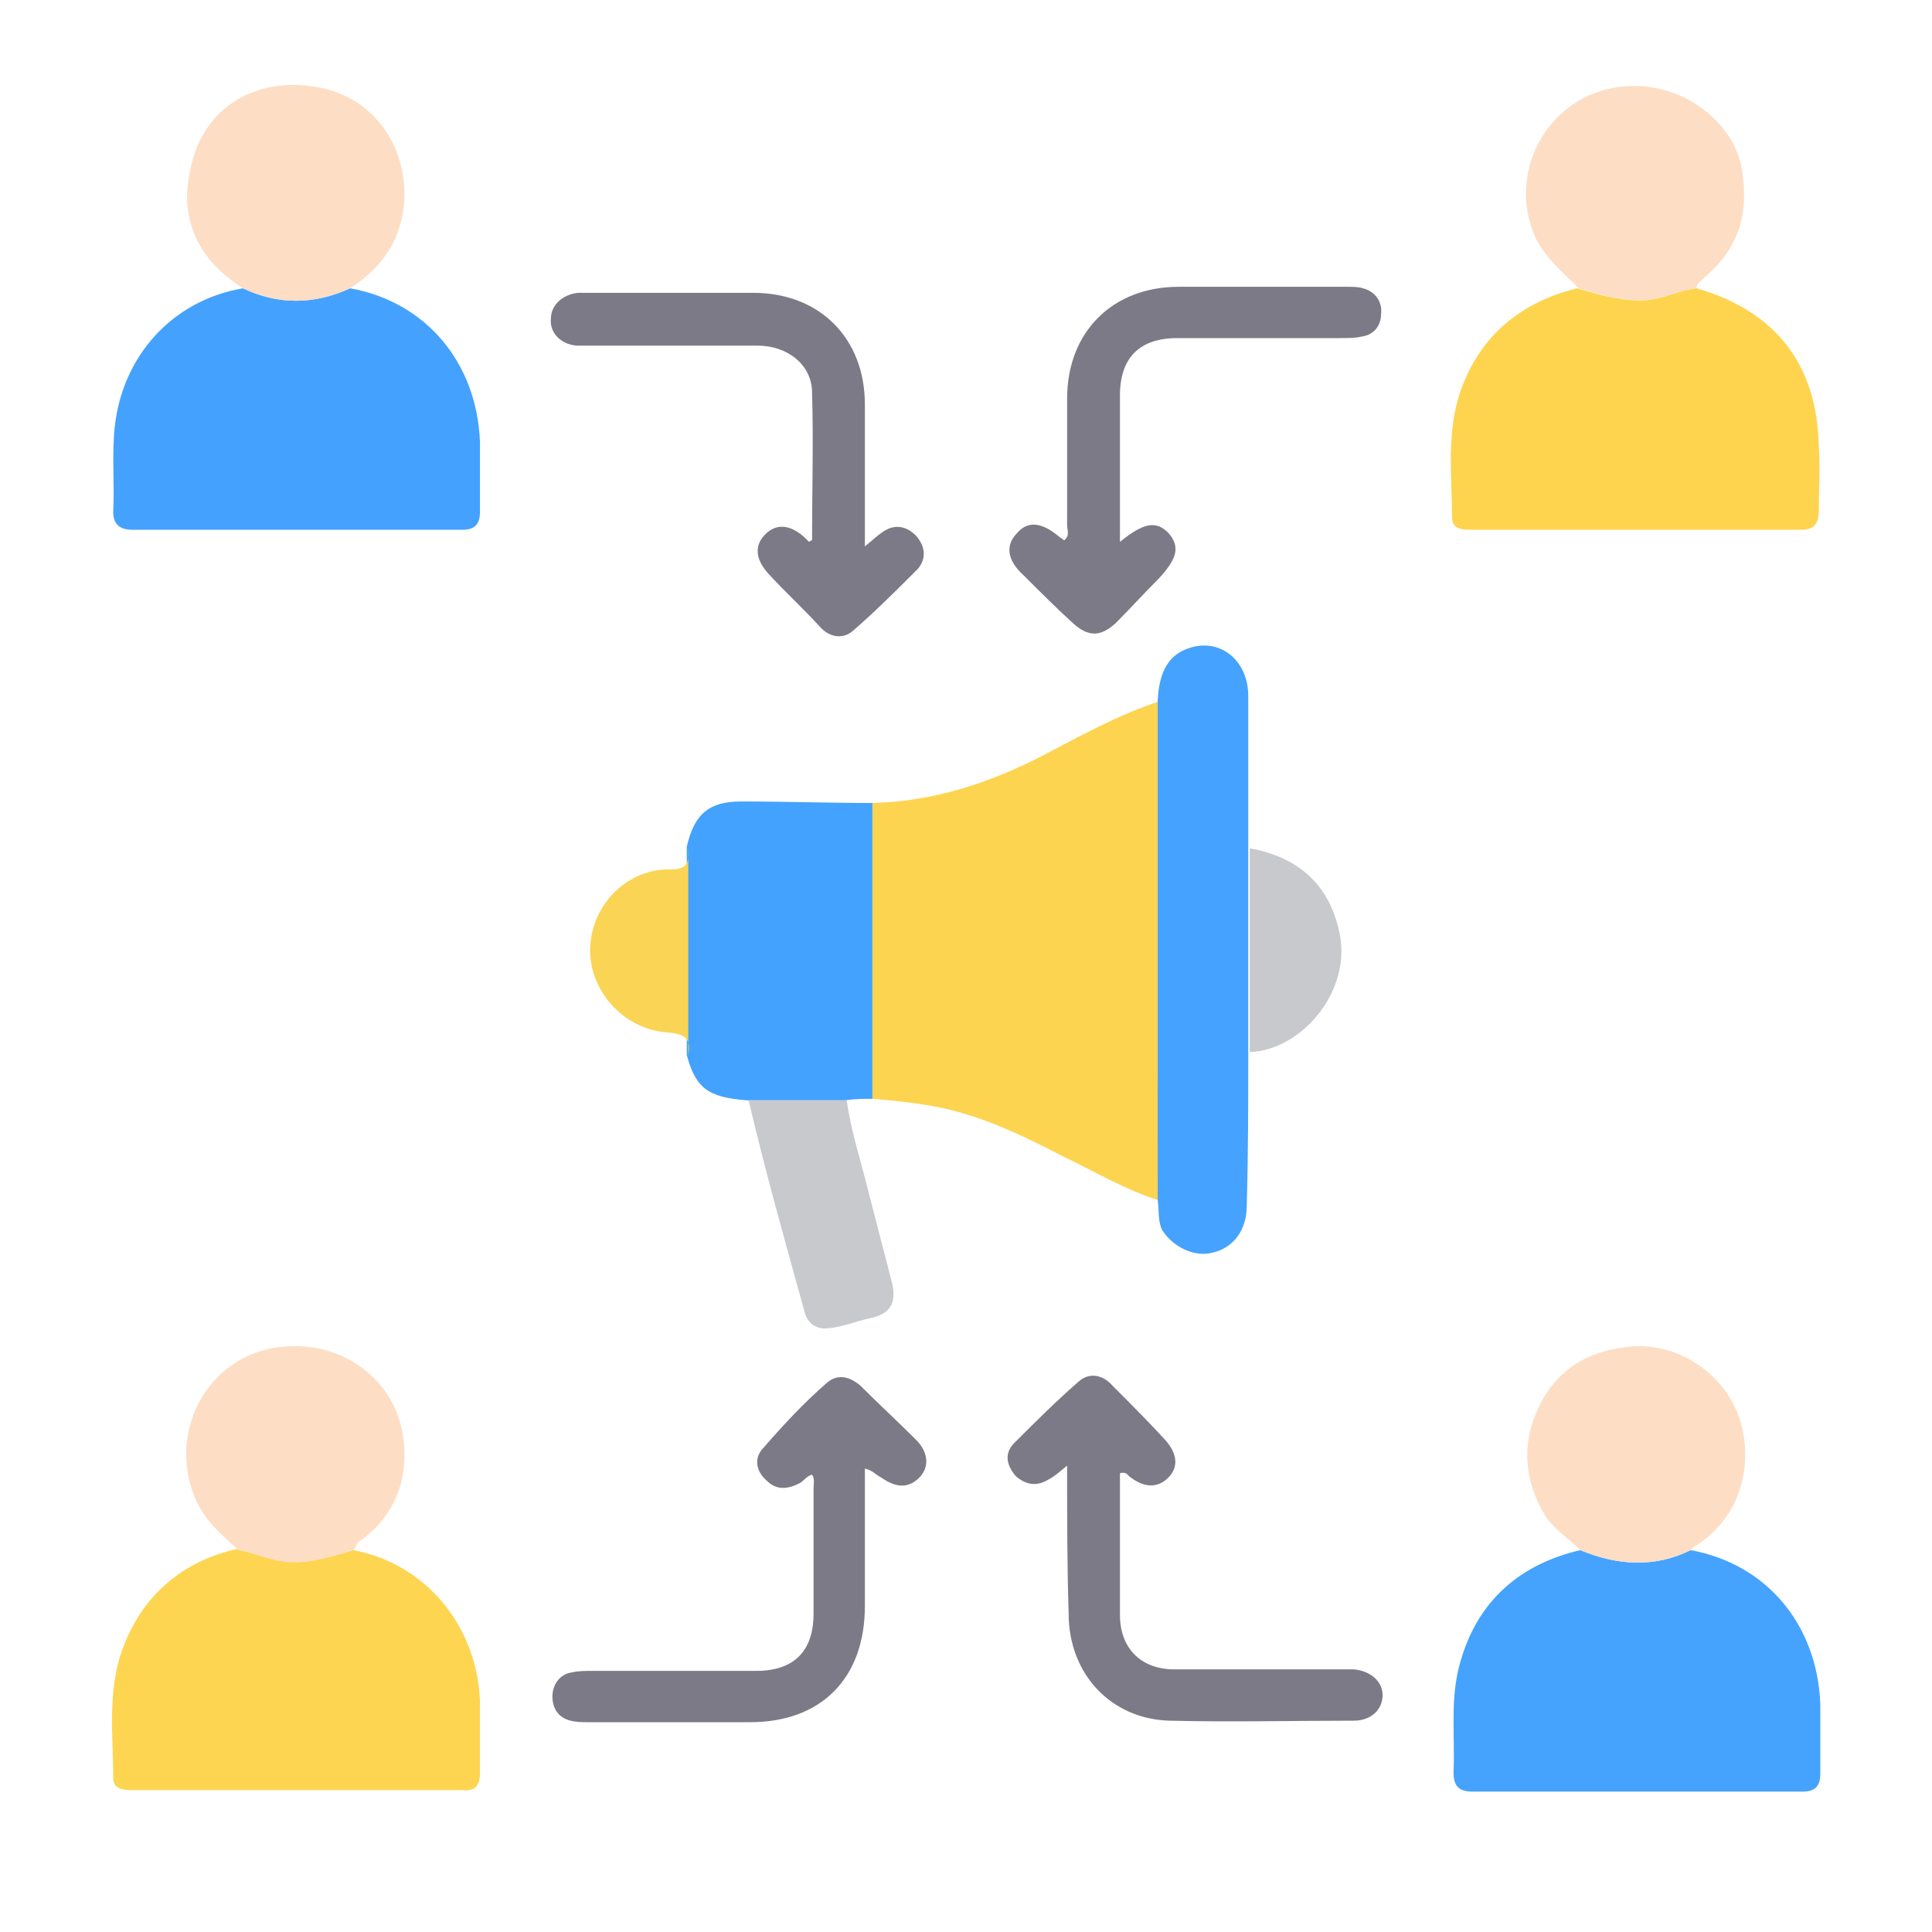
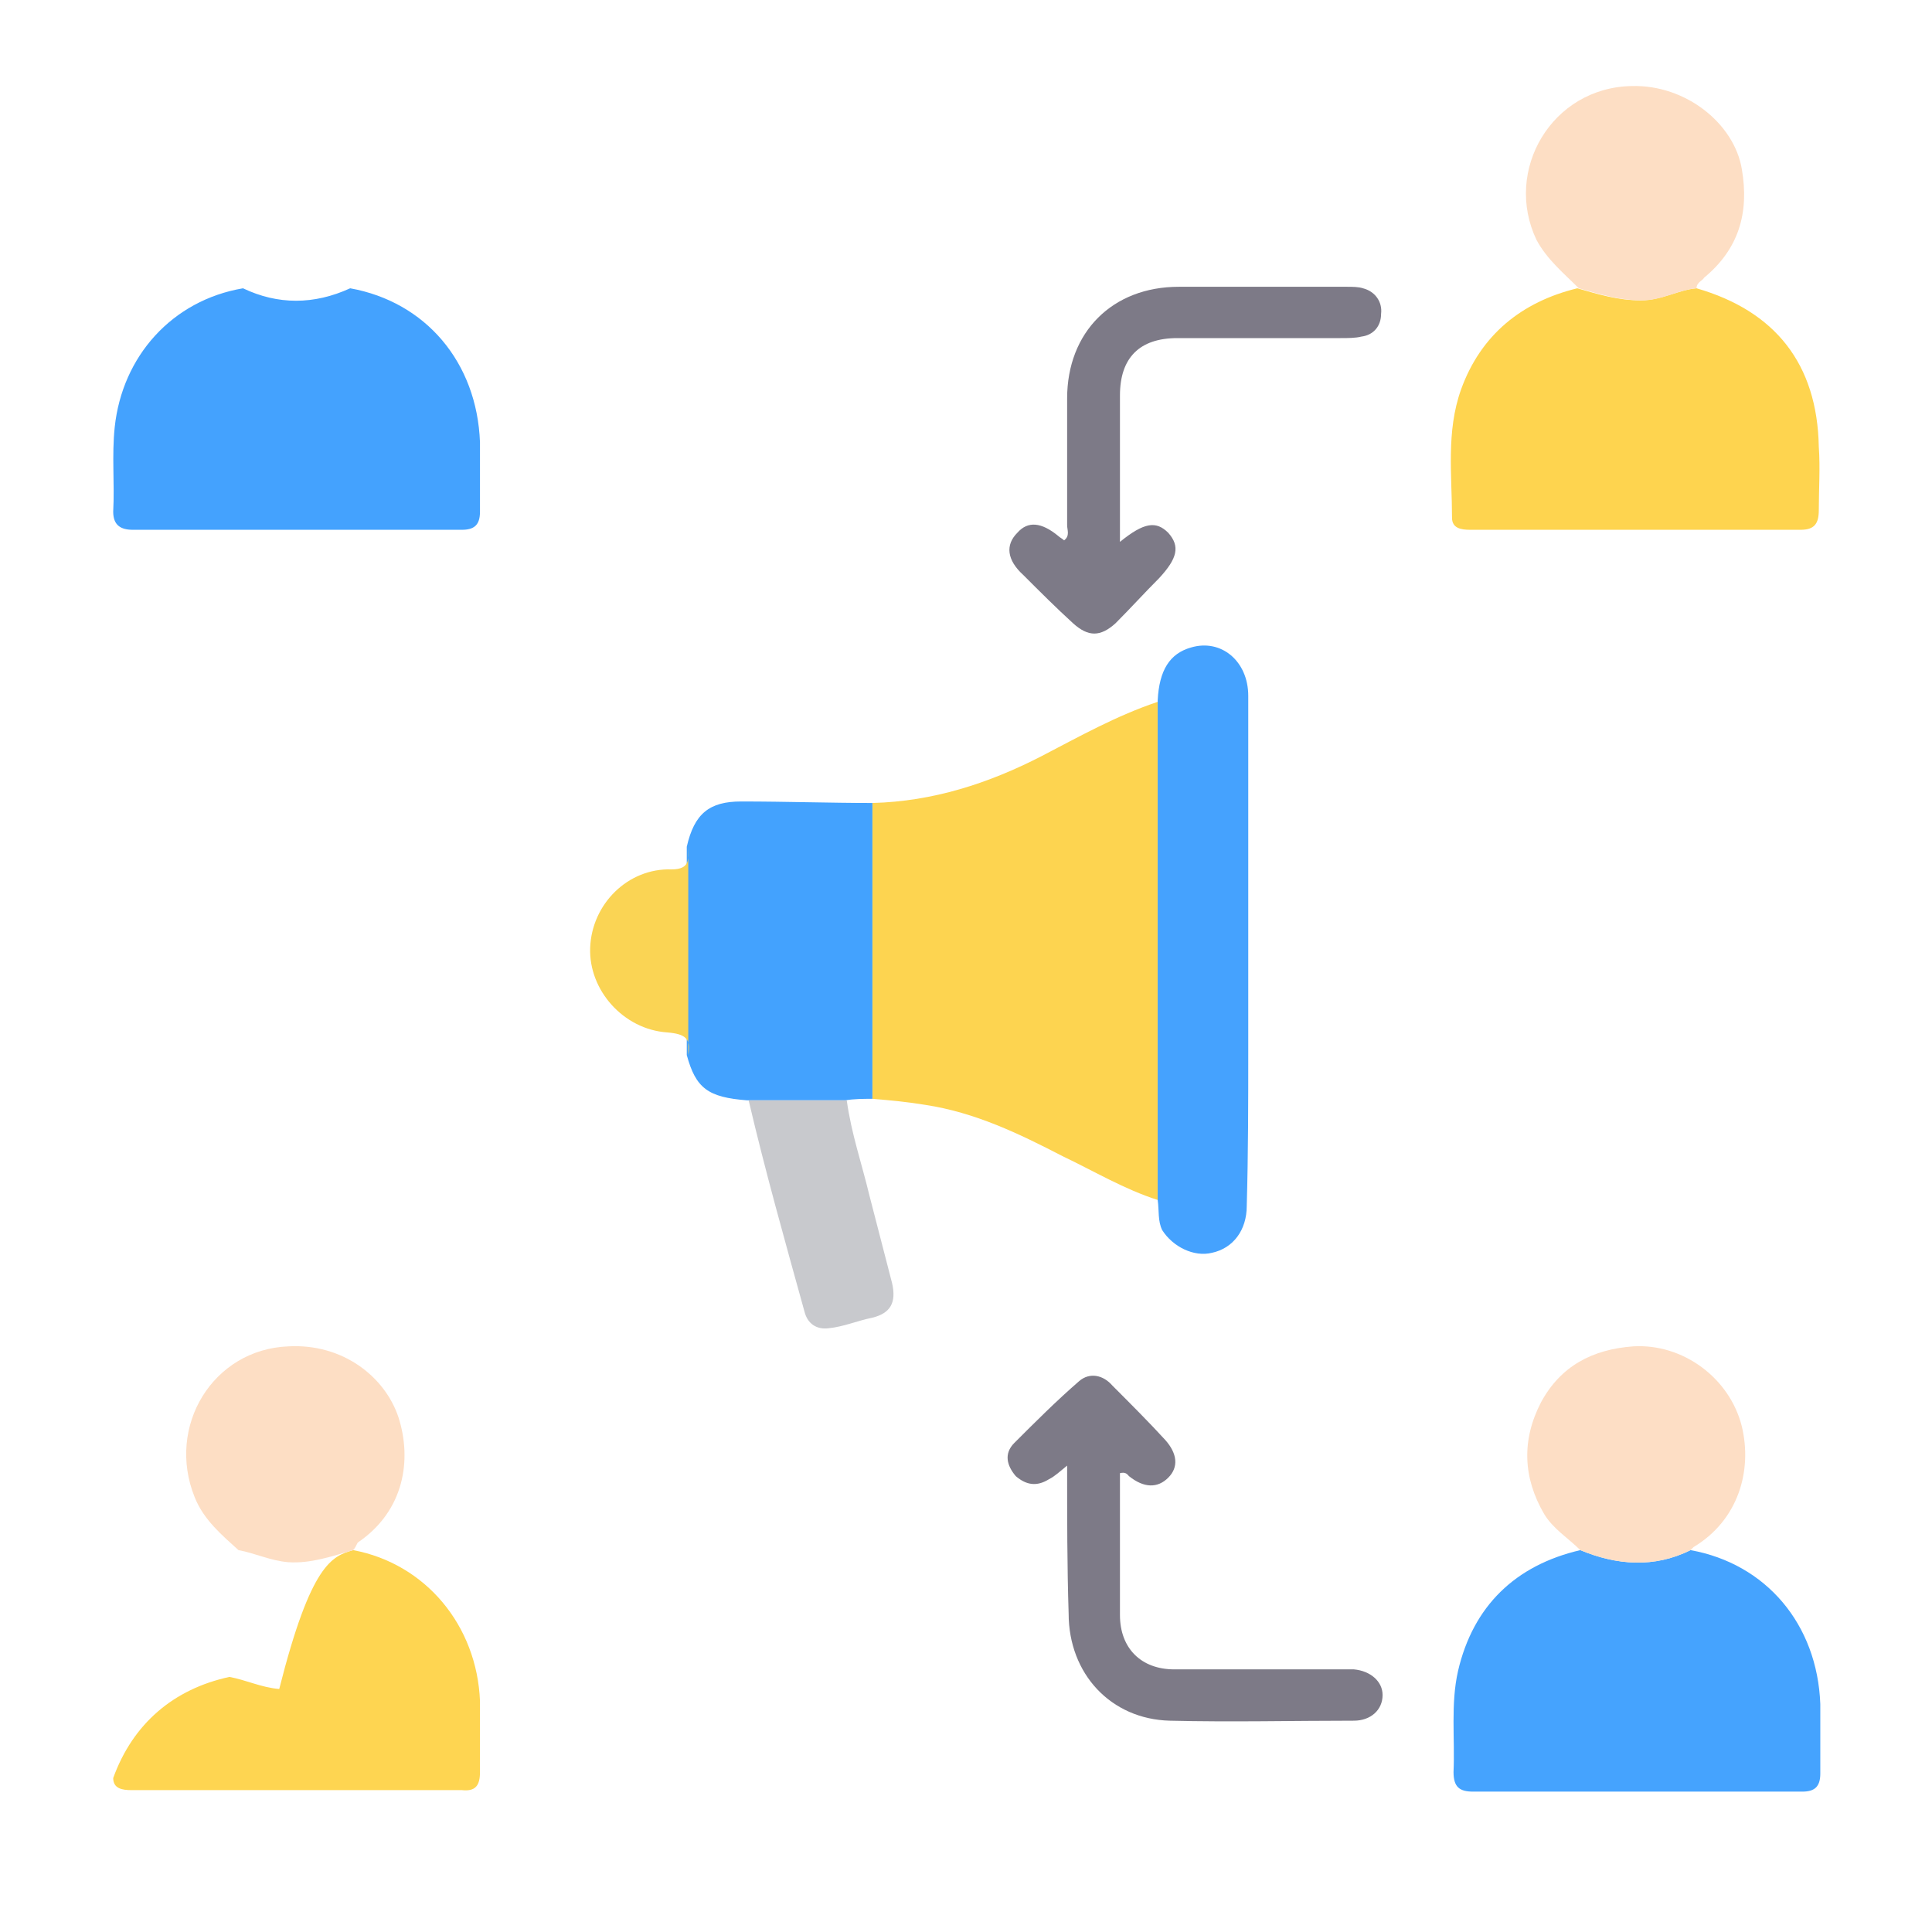
<svg xmlns="http://www.w3.org/2000/svg" version="1.1" id="Layer_1" x="0px" y="0px" viewBox="0 0 128 128" style="enable-background:new 0 0 128 128;" xml:space="preserve">
  <style type="text/css"> .st0{fill:#FDD450;} .st1{fill:#45A3FE;} .st2{fill:#FED551;} .st3{fill:#44A2FE;} .st4{fill:#FED44F;} .st5{fill:#43A2FE;} .st6{fill:#45A2FE;} .st7{fill:#7D7A87;} .st8{fill:#FDDEC4;} .st9{fill:#FDDEC5;} .st10{fill:#C8C9CD;} .st11{fill:#FAD454;} </style>
  <g>
    <path class="st0" d="M76.7,79.5c-2.2-0.7-4.2-1.9-6.3-2.9c-2.9-1.5-5.8-2.9-9.1-3.4c-1.2-0.2-2.3-0.3-3.5-0.4c0-6.5,0-13.1,0-19.6 c4-0.1,7.7-1.3,11.2-3.1c2.5-1.3,5-2.7,7.7-3.6c0,8.1,0,16.3,0,24.4C76.8,73.7,76.7,76.6,76.7,79.5z" />
    <path class="st1" d="M112,102.7c5,0.9,8.4,4.9,8.6,10.2c0,1.5,0,3,0,4.6c0,0.9-0.4,1.2-1.2,1.2c-7.3,0-14.5,0-21.8,0 c-0.9,0-1.3-0.3-1.3-1.3c0.1-2.2-0.2-4.5,0.3-6.7c1-4.3,3.8-7,8.1-8C107.1,103.7,109.6,103.9,112,102.7z" />
-     <path class="st2" d="M23.4,102.7c4.8,0.9,8.2,5,8.4,10c0,1.6,0,3.1,0,4.7c0,0.9-0.3,1.3-1.2,1.2c-7.3,0-14.6,0-21.9,0 c-0.6,0-1.2-0.1-1.2-0.8c0-2.8-0.4-5.7,0.6-8.5c1.3-3.6,4-5.9,7.7-6.7c1.1,0.2,2.1,0.7,3.3,0.8C20.6,103.6,22,103.1,23.4,102.7z" />
+     <path class="st2" d="M23.4,102.7c4.8,0.9,8.2,5,8.4,10c0,1.6,0,3.1,0,4.7c0,0.9-0.3,1.3-1.2,1.2c-7.3,0-14.6,0-21.9,0 c-0.6,0-1.2-0.1-1.2-0.8c1.3-3.6,4-5.9,7.7-6.7c1.1,0.2,2.1,0.7,3.3,0.8C20.6,103.6,22,103.1,23.4,102.7z" />
    <path class="st3" d="M23.2,19.1c5,0.9,8.4,4.9,8.6,10.2c0,1.5,0,3,0,4.6c0,0.9-0.4,1.2-1.2,1.2c-7.3,0-14.5,0-21.8,0 c-0.8,0-1.3-0.3-1.3-1.2c0.1-1.9-0.1-3.7,0.1-5.6c0.5-4.7,3.8-8.4,8.5-9.2C18.4,20.2,20.8,20.2,23.2,19.1z" />
    <path class="st4" d="M112.4,19.1c5.2,1.5,8,5,8.1,10.5c0.1,1.4,0,2.8,0,4.2c0,0.9-0.3,1.3-1.2,1.3c-7.3,0-14.6,0-21.9,0 c-0.6,0-1.2-0.1-1.2-0.8c0-2.8-0.4-5.7,0.6-8.5c1.3-3.6,4-5.8,7.7-6.7c1.4,0.4,2.7,0.8,4.2,0.8C110.1,19.9,111.2,19.2,112.4,19.1z" />
    <path class="st5" d="M57.8,53.2c0,6.5,0,13.1,0,19.6c-0.6,0-1.2,0-1.8,0.1c-2.2,0-4.3,0-6.5,0c-2.6-0.2-3.4-0.8-4-3 c0-4.6,0-9.2,0-13.8c0.5-2.2,1.5-3,3.6-3C52.1,53.1,55,53.2,57.8,53.2z" />
    <path class="st6" d="M76.7,79.5c0-2.9,0-5.8,0-8.7c0-8.1,0-16.3,0-24.4c0.1-2,0.8-3.1,2.2-3.5c2-0.6,3.8,0.9,3.8,3.2 c0,3.3,0,6.7,0,10c0,4.5,0,9,0,13.5c0,3.4,0,6.8-0.1,10.3c0,1.6-0.9,2.8-2.3,3.1c-1.2,0.3-2.6-0.4-3.3-1.5 C76.7,80.9,76.8,80.2,76.7,79.5z" />
-     <path class="st7" d="M57.3,97.3c0,3.1,0,6.1,0,9.1c0,4.8-2.9,7.7-7.6,7.7c-3.6,0-7.2,0-10.7,0c-0.4,0-0.8,0-1.2-0.1 c-0.8-0.2-1.2-0.8-1.2-1.6c0-0.8,0.5-1.5,1.3-1.6c0.4-0.1,0.9-0.1,1.4-0.1c3.6,0,7.2,0,10.8,0c2.5,0,3.8-1.3,3.8-3.8 c0-2.8,0-5.6,0-8.3c0-0.3,0.1-0.6-0.1-0.9c-0.4,0.1-0.6,0.5-0.9,0.6c-0.8,0.4-1.5,0.4-2.1-0.2c-0.7-0.6-0.9-1.5-0.2-2.2 c1.3-1.5,2.7-3,4.2-4.3c0.7-0.6,1.5-0.4,2.2,0.2c1.2,1.2,2.5,2.4,3.7,3.6c0.8,0.8,0.9,1.8,0.2,2.5c-0.7,0.7-1.5,0.7-2.5,0 C58,97.7,57.8,97.4,57.3,97.3z" />
-     <path class="st7" d="M57.3,36.2c0.5-0.4,0.8-0.7,1.1-0.9c0.8-0.6,1.6-0.5,2.3,0.2c0.6,0.7,0.7,1.5,0.1,2.2 c-1.4,1.4-2.8,2.8-4.3,4.1c-0.7,0.6-1.6,0.4-2.2-0.3c-1.1-1.2-2.3-2.3-3.4-3.5c-0.9-1-0.9-1.9-0.2-2.6c0.7-0.7,1.6-0.7,2.6,0.2 c0.1,0.1,0.2,0.2,0.3,0.3c0.1-0.1,0.2-0.1,0.2-0.1c0-3.3,0.1-6.5,0-9.8c0-1.8-1.6-3.1-3.6-3.1c-3.7,0-7.3,0-11,0c-0.3,0-0.7,0-1,0 c-1.1-0.1-1.8-0.9-1.7-1.8c0-0.9,0.8-1.6,1.8-1.7c1.3,0,2.7,0,4,0c2.5,0,5.1,0,7.6,0c4.4,0,7.4,3,7.4,7.4 C57.3,29.7,57.3,32.8,57.3,36.2z" />
    <path class="st7" d="M70.7,97.1c-0.5,0.4-0.8,0.7-1.2,0.9c-0.8,0.5-1.5,0.4-2.2-0.2c-0.6-0.7-0.8-1.5-0.1-2.2 c1.4-1.4,2.8-2.8,4.3-4.1c0.7-0.6,1.6-0.4,2.2,0.3c1.2,1.2,2.4,2.4,3.5,3.6c0.8,0.9,0.9,1.8,0.2,2.5c-0.7,0.7-1.6,0.7-2.6-0.1 c-0.1-0.1-0.2-0.3-0.6-0.2c0,1.8,0,3.6,0,5.4c0,1.3,0,2.7,0,4c0,2.2,1.4,3.6,3.6,3.6c3.7,0,7.3,0,11,0c0.3,0,0.6,0,0.9,0 c1.1,0.1,1.9,0.8,1.9,1.7c0,1-0.8,1.7-1.9,1.7c-4.1,0-8.1,0.1-12.2,0c-3.9-0.1-6.7-3.1-6.7-7.1C70.7,103.8,70.7,100.6,70.7,97.1z" />
    <path class="st7" d="M74.2,35.9c1.6-1.3,2.4-1.4,3.2-0.6c0.8,0.9,0.6,1.7-0.6,3c-1,1-1.9,2-2.9,3c-1,0.9-1.8,0.9-2.8,0 c-1.1-1-2.2-2.1-3.3-3.2c-1.1-1-1.2-2-0.4-2.8c0.7-0.8,1.6-0.7,2.7,0.2c0.1,0.1,0.3,0.2,0.4,0.3c0.4-0.3,0.2-0.7,0.2-1 c0-2.8,0-5.6,0-8.4c0-4.4,3-7.4,7.4-7.4c3.7,0,7.4,0,11.1,0c0.4,0,0.8,0,1.1,0.1c0.8,0.2,1.3,0.9,1.2,1.7c0,0.8-0.5,1.4-1.3,1.5 c-0.4,0.1-0.9,0.1-1.4,0.1c-3.6,0-7.2,0-10.8,0c-2.5,0-3.8,1.3-3.8,3.8C74.2,29.6,74.2,32.6,74.2,35.9z" />
    <path class="st8" d="M112.4,19.1c-1.2,0.1-2.3,0.8-3.6,0.8c-1.5,0-2.8-0.4-4.2-0.8c-1-1-2.1-1.9-2.8-3.2c-2.2-4.6,1-10.1,6.3-10.2 c3.6-0.1,6.8,2.5,7.3,5.5c0.5,2.9-0.2,5.3-2.5,7.2C112.8,18.6,112.4,18.7,112.4,19.1z" />
-     <path class="st9" d="M23.2,19.1c-2.4,1.1-4.8,1.1-7.1,0c-3.5-2.2-4.1-5.2-3.5-7.8C13.4,7,17.1,5,21.2,5.8c3.4,0.7,5.5,3.5,5.6,6.9 C26.8,15.6,25.5,17.6,23.2,19.1z" />
    <path class="st8" d="M23.4,102.7c-1.4,0.4-2.8,0.9-4.3,0.8c-1.2-0.1-2.2-0.6-3.3-0.8c-1.1-1-2.3-2-2.9-3.5c-1.9-4.7,1.2-9.8,6.2-10 c3.6-0.2,6.4,2,7.3,4.7c0.9,2.8,0.4,6.2-2.7,8.3C23.6,102.4,23.5,102.6,23.4,102.7z" />
    <path class="st9" d="M112,102.7c-2.4,1.2-4.9,1-7.3,0c-0.8-0.8-1.8-1.4-2.4-2.4c-1.4-2.4-1.5-4.9-0.2-7.4c1.3-2.4,3.4-3.5,6.1-3.7 c3.3-0.2,6.4,2.1,7.2,5.3c0.7,2.9-0.2,6.2-3.2,8C112.2,102.5,112.1,102.6,112,102.7z" />
    <path class="st10" d="M49.6,72.9c2.2,0,4.3,0,6.5,0c0.3,2.2,1,4.2,1.5,6.3c0.5,1.9,1,3.9,1.5,5.8c0.3,1.3-0.1,2-1.3,2.3 c-1,0.2-1.9,0.6-2.9,0.7c-0.8,0.1-1.4-0.3-1.6-1.1C52,82.2,50.7,77.6,49.6,72.9z" />
-     <path class="st10" d="M82.8,69.7c0-4.5,0-9,0-13.5c3.3,0.6,5.4,2.5,6,5.9C89.4,65.9,86.1,69.6,82.8,69.7z" />
    <path class="st11" d="M45.6,56.1c0,4.6,0,9.2,0,13.8c0.2-1.1-0.2-1.4-1.4-1.5c-2.9-0.2-5.2-2.8-5.1-5.6c0.1-2.9,2.5-5.3,5.4-5.2 C45.8,57.6,45.6,56.8,45.6,56.1z" />
  </g>
</svg>